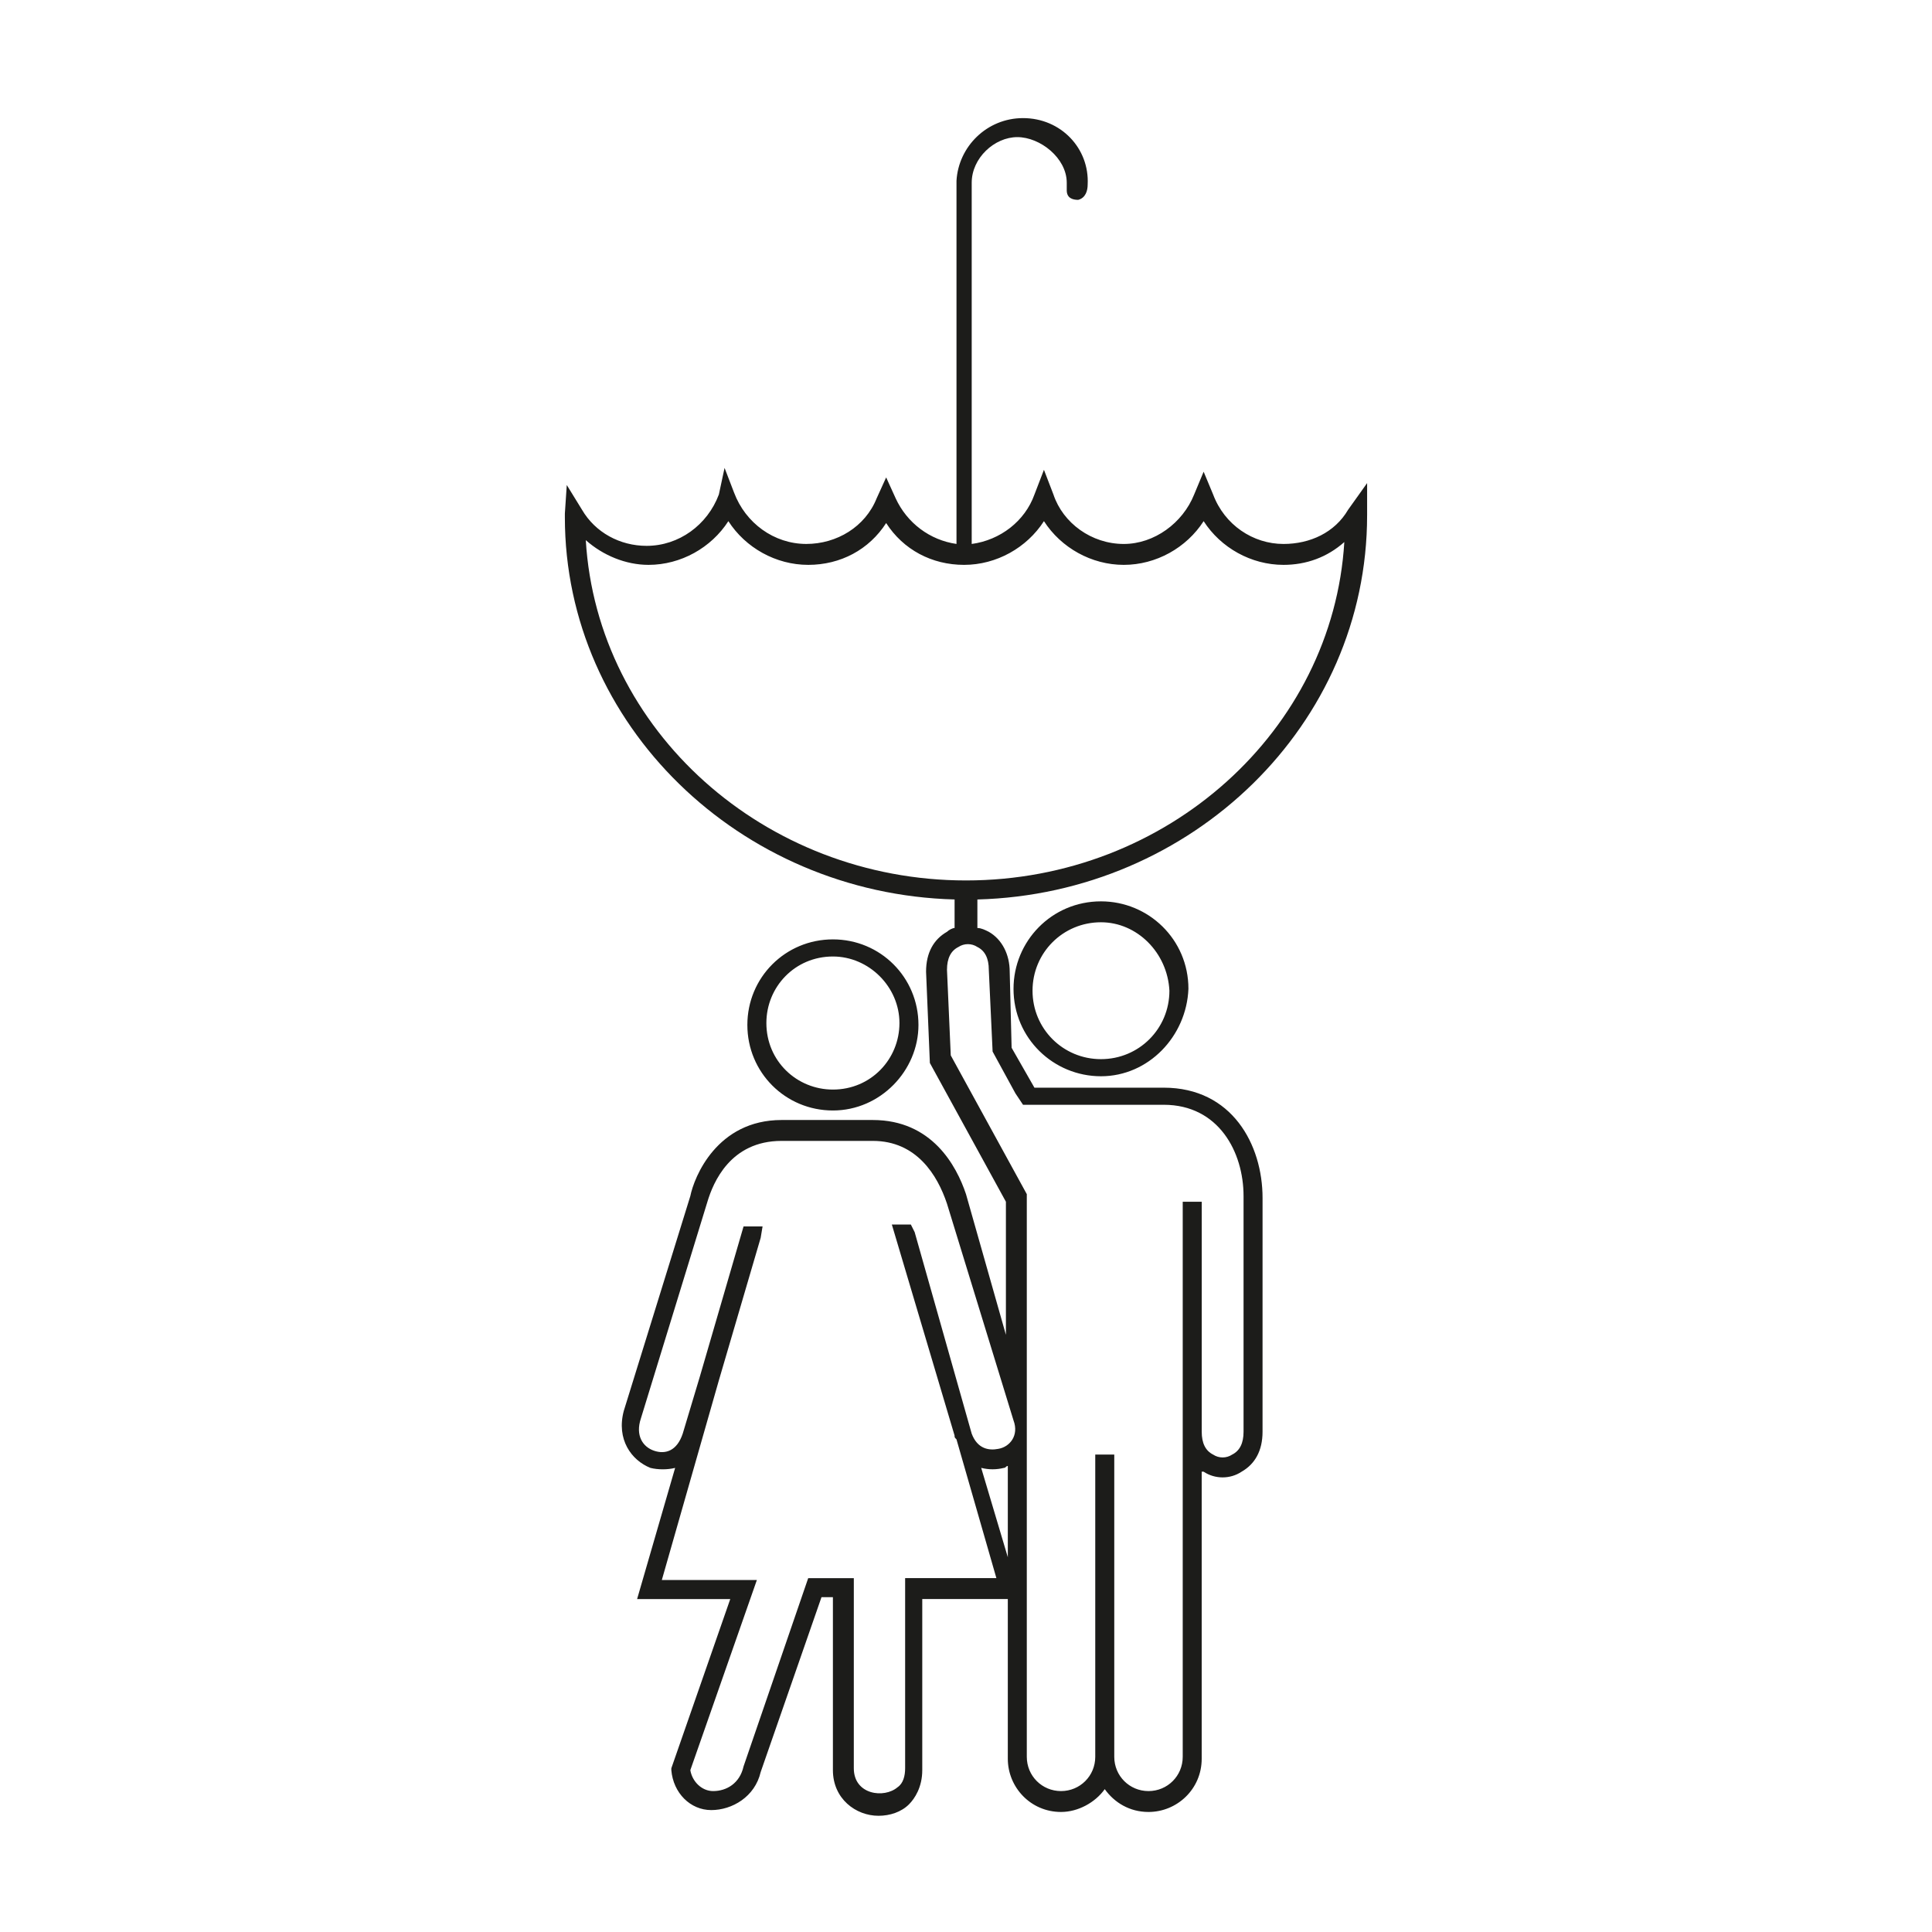
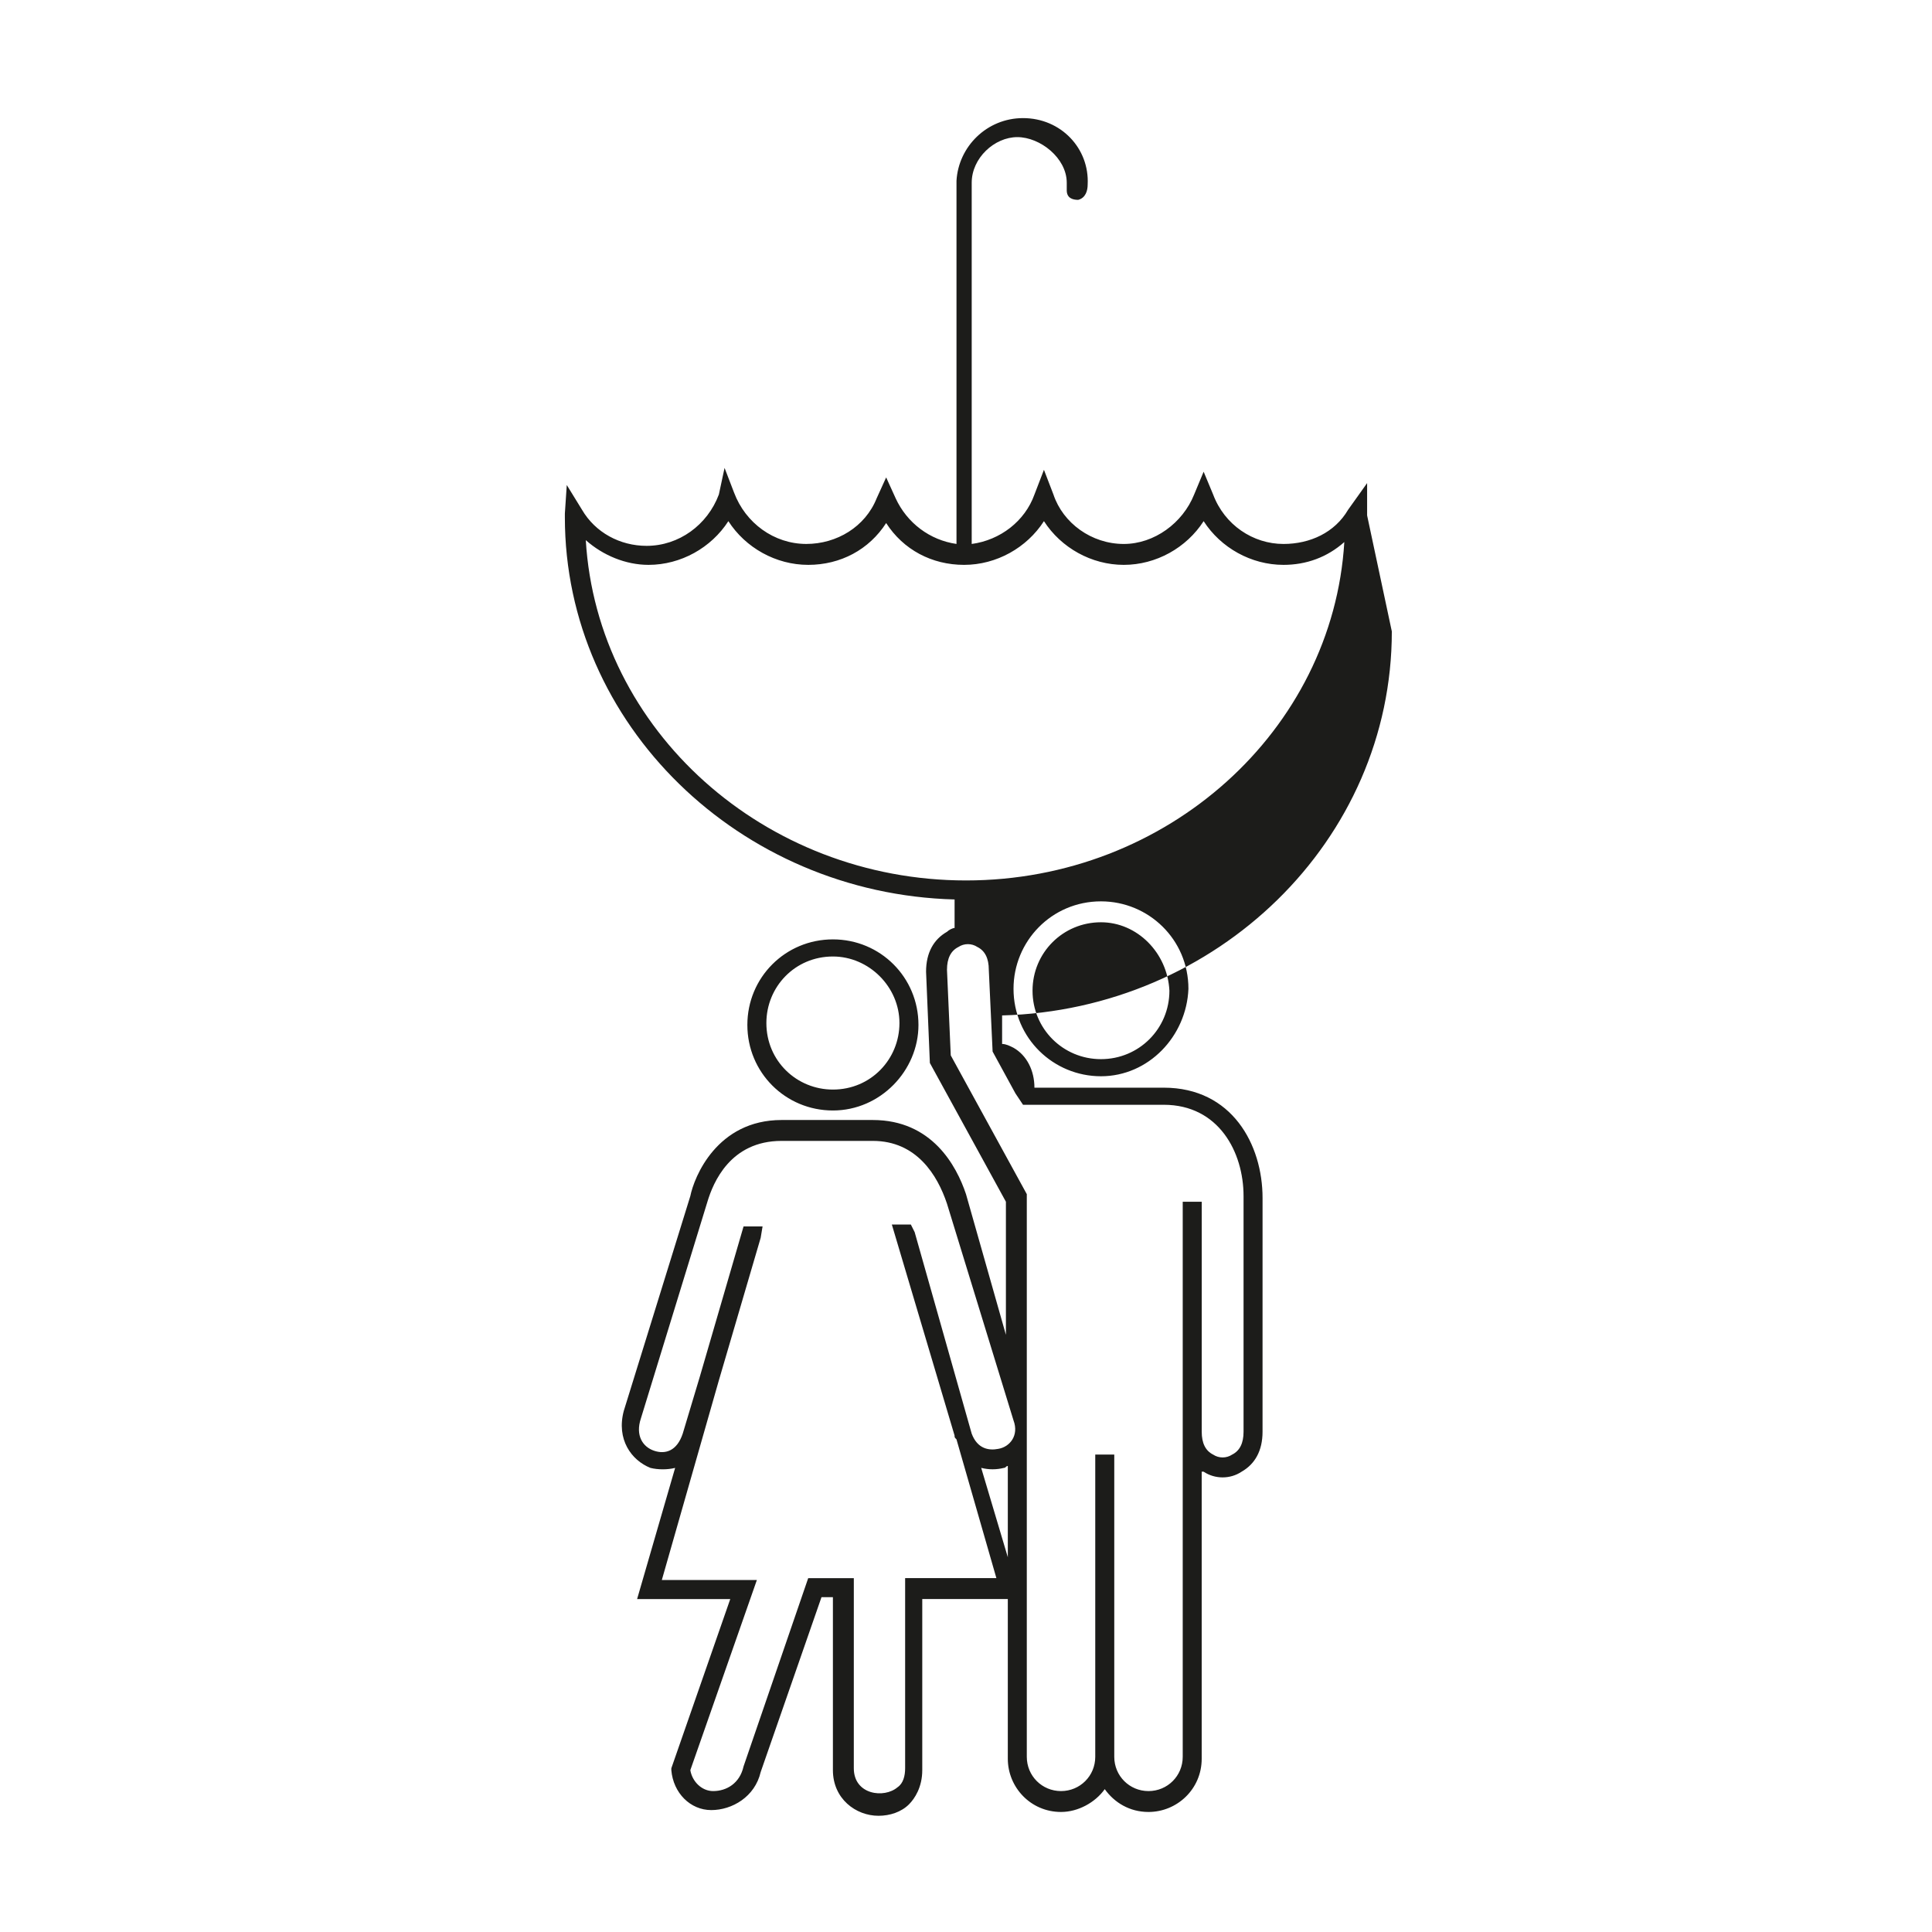
<svg xmlns="http://www.w3.org/2000/svg" width="800px" height="800px" version="1.1" viewBox="144 144 512 512">
-   <path d="m435.77 429.22c-12.594 0-23.176-10.078-23.176-23.176 0-12.594 10.078-23.176 23.176-23.176 12.594 0 23.176 10.078 23.176 23.176-0.504 12.598-10.582 23.176-23.176 23.176zm0-40.809c-10.078 0-18.137 8.062-18.137 18.137 0 10.078 8.062 18.137 18.137 18.137 10.078 0 18.137-8.062 18.137-18.137-0.504-10.074-8.566-18.137-18.137-18.137zm-71.039 49.879c-12.594 0-22.672-10.078-22.672-22.672s10.078-22.672 22.672-22.672 22.672 10.078 22.672 22.672c0 12.09-10.074 22.672-22.672 22.672zm0-40.809c-10.078 0-17.633 8.062-17.633 17.633 0 10.078 8.062 17.633 17.633 17.633 10.078 0 17.633-8.062 17.633-17.633 0-9.574-8.059-17.633-17.633-17.633zm141.57-116.89v-8.566l-5.035 7.059c-3.527 6.047-10.078 9.07-17.129 9.07-8.062 0-15.617-5.039-18.641-13.098l-2.519-6.047-2.519 6.047c-3.023 7.559-10.578 13.098-18.641 13.098-8.566 0-16.121-5.543-18.641-13.098l-2.519-6.551-2.519 6.551c-2.519 7.055-9.07 12.09-16.625 13.098v-95.223-0.504c0-6.551 6.047-12.09 12.09-12.09 6.047 0 13.098 5.543 13.098 12.09v2.016c0 2.016 1.512 2.519 3.023 2.519 2.016-0.504 2.519-2.519 2.519-4.031 0.504-9.574-7.055-17.633-17.129-17.633-9.574 0-17.129 7.559-17.633 16.625v96.227c-7.055-1.008-13.098-5.543-16.121-12.09l-2.519-5.543-2.519 5.543c-3.023 7.559-10.578 12.09-18.641 12.09-8.566 0-16.121-5.543-19.145-13.602l-2.519-6.551-1.512 7.055c-3.023 8.062-10.578 13.602-19.145 13.602-7.055 0-13.602-3.527-17.129-9.574l-4.031-6.551-0.504 7.559v1.008c0 54.914 46.352 99.754 103.28 101.27v7.559c-0.504 0-1.512 0.504-2.016 1.008-3.527 2.016-5.543 5.543-5.543 10.578l1.008 24.184 20.152 36.777v35.266l-10.578-37.277c-2.519-7.559-9.07-19.648-24.688-19.648h-24.184c-17.129 0-23.176 15.113-24.184 20.152l-17.633 56.93c-2.016 7.559 2.016 13.098 7.055 15.113 2.016 0.504 4.535 0.504 6.551 0l-10.078 34.762h24.688l-15.617 44.84v0.504c0.504 6.047 5.039 10.578 10.578 10.578 5.543 0 11.586-3.527 13.098-10.078l16.121-46.352 3.023 0.004v45.848c0 7.559 6.047 12.09 12.09 12.09 3.023 0 6.047-1.008 8.062-3.023 1.512-1.512 3.527-4.535 3.527-9.07v-45.344h22.672v42.32c0 7.559 6.047 14.105 14.105 14.105 4.535 0 9.07-2.519 11.586-6.047 2.519 3.527 6.551 6.047 11.586 6.047 7.559 0 14.105-6.047 14.105-14.105v-76.074h0.504c3.023 2.016 7.055 2.016 10.078 0 3.527-2.016 5.543-5.543 5.543-10.578l0.004-61.965c0-14.105-8.062-29.223-26.199-29.223h-34.258l-6.047-10.578-0.504-20.152c0-4.535-2.016-8.566-5.543-10.578-1.008-0.504-2.016-1.008-3.023-1.008v-7.559c56.934-1.512 103.28-46.352 103.28-101.77zm-97.738 247.37c-2.519 0.504-5.543 0-7.055-4.031l-15.113-53.402-1.008-2.016h-5.039l16.625 55.922c0 0.504 0 0.504 0.504 1.008l10.578 36.777h-24.184v50.383c0 2.016-0.504 4.031-2.016 5.039-3.527 3.023-11.586 2.016-11.586-5.039l0.004-50.379h-12.09l-17.129 49.879c-1.008 4.535-4.535 6.551-8.062 6.551-3.023 0-5.543-2.519-6.047-5.543l17.633-50.383h-25.188l15.113-52.898 11.082-37.785 0.504-3.023h-5.039l-11.586 39.801-4.535 15.113c-1.512 4.535-4.535 5.543-7.559 4.535-3.023-1.008-5.039-4.031-3.527-8.566l17.633-57.434c1.512-5.039 6.047-16.121 19.648-16.121h24.184c11.586 0 17.129 9.07 19.648 16.625l17.633 57.434c1.516 4.031-1.004 7.051-4.027 7.555zm2.519 28.719-7.055-23.68c2.016 0.504 4.031 0.504 6.047 0 0.504 0 0.504-0.504 1.008-0.504zm-8.062-161.72c2.016 1.008 3.023 3.023 3.023 6.047l1.008 21.664 6.047 11.082 2.016 3.023h37.281c14.609 0 21.16 12.594 21.16 24.184v62.473c0 3.023-1.008 5.039-3.023 6.047-1.512 1.008-3.527 1.008-5.039 0-2.016-1.008-3.023-3.023-3.023-6.047l0.004-60.961h-5.039v147.11c0 5.039-4.031 9.07-9.07 9.07-5.039 0-9.07-4.031-9.07-9.07v-80.105h-5.039v80.105c0 5.039-4.031 9.07-9.07 9.07-5.039 0-9.07-4.031-9.07-9.07v-149.12l-20.152-36.777-1-22.676c0-3.023 1.008-5.039 3.023-6.047 1.512-1.008 3.527-1.008 5.035 0zm-3.019-17.633c-53.402 0-97.738-39.801-100.76-90.184 4.535 4.031 10.578 6.551 16.625 6.551 8.566 0 16.625-4.535 21.16-11.586 4.535 7.055 12.594 11.586 21.16 11.586s16.121-4.031 20.656-11.082c4.535 7.055 12.09 11.082 20.656 11.082s16.625-4.535 21.16-11.586c4.535 7.055 12.594 11.586 21.16 11.586s16.625-4.535 21.16-11.586c4.535 7.055 12.594 11.586 21.16 11.586 6.047 0 11.586-2.016 16.121-6.047-3.023 49.879-46.855 89.68-100.26 89.68z" fill="#1c1c1a" />
+   <path d="m435.77 429.22c-12.594 0-23.176-10.078-23.176-23.176 0-12.594 10.078-23.176 23.176-23.176 12.594 0 23.176 10.078 23.176 23.176-0.504 12.598-10.582 23.176-23.176 23.176zm0-40.809c-10.078 0-18.137 8.062-18.137 18.137 0 10.078 8.062 18.137 18.137 18.137 10.078 0 18.137-8.062 18.137-18.137-0.504-10.074-8.566-18.137-18.137-18.137zm-71.039 49.879c-12.594 0-22.672-10.078-22.672-22.672s10.078-22.672 22.672-22.672 22.672 10.078 22.672 22.672c0 12.09-10.074 22.672-22.672 22.672zm0-40.809c-10.078 0-17.633 8.062-17.633 17.633 0 10.078 8.062 17.633 17.633 17.633 10.078 0 17.633-8.062 17.633-17.633 0-9.574-8.059-17.633-17.633-17.633zm141.57-116.89v-8.566l-5.035 7.059c-3.527 6.047-10.078 9.07-17.129 9.07-8.062 0-15.617-5.039-18.641-13.098l-2.519-6.047-2.519 6.047c-3.023 7.559-10.578 13.098-18.641 13.098-8.566 0-16.121-5.543-18.641-13.098l-2.519-6.551-2.519 6.551c-2.519 7.055-9.07 12.09-16.625 13.098v-95.223-0.504c0-6.551 6.047-12.09 12.09-12.09 6.047 0 13.098 5.543 13.098 12.09v2.016c0 2.016 1.512 2.519 3.023 2.519 2.016-0.504 2.519-2.519 2.519-4.031 0.504-9.574-7.055-17.633-17.129-17.633-9.574 0-17.129 7.559-17.633 16.625v96.227c-7.055-1.008-13.098-5.543-16.121-12.09l-2.519-5.543-2.519 5.543c-3.023 7.559-10.578 12.09-18.641 12.09-8.566 0-16.121-5.543-19.145-13.602l-2.519-6.551-1.512 7.055c-3.023 8.062-10.578 13.602-19.145 13.602-7.055 0-13.602-3.527-17.129-9.574l-4.031-6.551-0.504 7.559v1.008c0 54.914 46.352 99.754 103.28 101.27v7.559c-0.504 0-1.512 0.504-2.016 1.008-3.527 2.016-5.543 5.543-5.543 10.578l1.008 24.184 20.152 36.777v35.266l-10.578-37.277c-2.519-7.559-9.07-19.648-24.688-19.648h-24.184c-17.129 0-23.176 15.113-24.184 20.152l-17.633 56.93c-2.016 7.559 2.016 13.098 7.055 15.113 2.016 0.504 4.535 0.504 6.551 0l-10.078 34.762h24.688l-15.617 44.84v0.504c0.504 6.047 5.039 10.578 10.578 10.578 5.543 0 11.586-3.527 13.098-10.078l16.121-46.352 3.023 0.004v45.848c0 7.559 6.047 12.09 12.09 12.09 3.023 0 6.047-1.008 8.062-3.023 1.512-1.512 3.527-4.535 3.527-9.07v-45.344h22.672v42.32c0 7.559 6.047 14.105 14.105 14.105 4.535 0 9.07-2.519 11.586-6.047 2.519 3.527 6.551 6.047 11.586 6.047 7.559 0 14.105-6.047 14.105-14.105v-76.074h0.504c3.023 2.016 7.055 2.016 10.078 0 3.527-2.016 5.543-5.543 5.543-10.578l0.004-61.965c0-14.105-8.062-29.223-26.199-29.223h-34.258c0-4.535-2.016-8.566-5.543-10.578-1.008-0.504-2.016-1.008-3.023-1.008v-7.559c56.934-1.512 103.28-46.352 103.28-101.77zm-97.738 247.37c-2.519 0.504-5.543 0-7.055-4.031l-15.113-53.402-1.008-2.016h-5.039l16.625 55.922c0 0.504 0 0.504 0.504 1.008l10.578 36.777h-24.184v50.383c0 2.016-0.504 4.031-2.016 5.039-3.527 3.023-11.586 2.016-11.586-5.039l0.004-50.379h-12.09l-17.129 49.879c-1.008 4.535-4.535 6.551-8.062 6.551-3.023 0-5.543-2.519-6.047-5.543l17.633-50.383h-25.188l15.113-52.898 11.082-37.785 0.504-3.023h-5.039l-11.586 39.801-4.535 15.113c-1.512 4.535-4.535 5.543-7.559 4.535-3.023-1.008-5.039-4.031-3.527-8.566l17.633-57.434c1.512-5.039 6.047-16.121 19.648-16.121h24.184c11.586 0 17.129 9.07 19.648 16.625l17.633 57.434c1.516 4.031-1.004 7.051-4.027 7.555zm2.519 28.719-7.055-23.68c2.016 0.504 4.031 0.504 6.047 0 0.504 0 0.504-0.504 1.008-0.504zm-8.062-161.72c2.016 1.008 3.023 3.023 3.023 6.047l1.008 21.664 6.047 11.082 2.016 3.023h37.281c14.609 0 21.16 12.594 21.16 24.184v62.473c0 3.023-1.008 5.039-3.023 6.047-1.512 1.008-3.527 1.008-5.039 0-2.016-1.008-3.023-3.023-3.023-6.047l0.004-60.961h-5.039v147.11c0 5.039-4.031 9.07-9.07 9.07-5.039 0-9.07-4.031-9.07-9.07v-80.105h-5.039v80.105c0 5.039-4.031 9.07-9.07 9.07-5.039 0-9.07-4.031-9.07-9.07v-149.12l-20.152-36.777-1-22.676c0-3.023 1.008-5.039 3.023-6.047 1.512-1.008 3.527-1.008 5.035 0zm-3.019-17.633c-53.402 0-97.738-39.801-100.76-90.184 4.535 4.031 10.578 6.551 16.625 6.551 8.566 0 16.625-4.535 21.16-11.586 4.535 7.055 12.594 11.586 21.16 11.586s16.121-4.031 20.656-11.082c4.535 7.055 12.09 11.082 20.656 11.082s16.625-4.535 21.16-11.586c4.535 7.055 12.594 11.586 21.16 11.586s16.625-4.535 21.16-11.586c4.535 7.055 12.594 11.586 21.16 11.586 6.047 0 11.586-2.016 16.121-6.047-3.023 49.879-46.855 89.68-100.26 89.68z" fill="#1c1c1a" />
</svg>